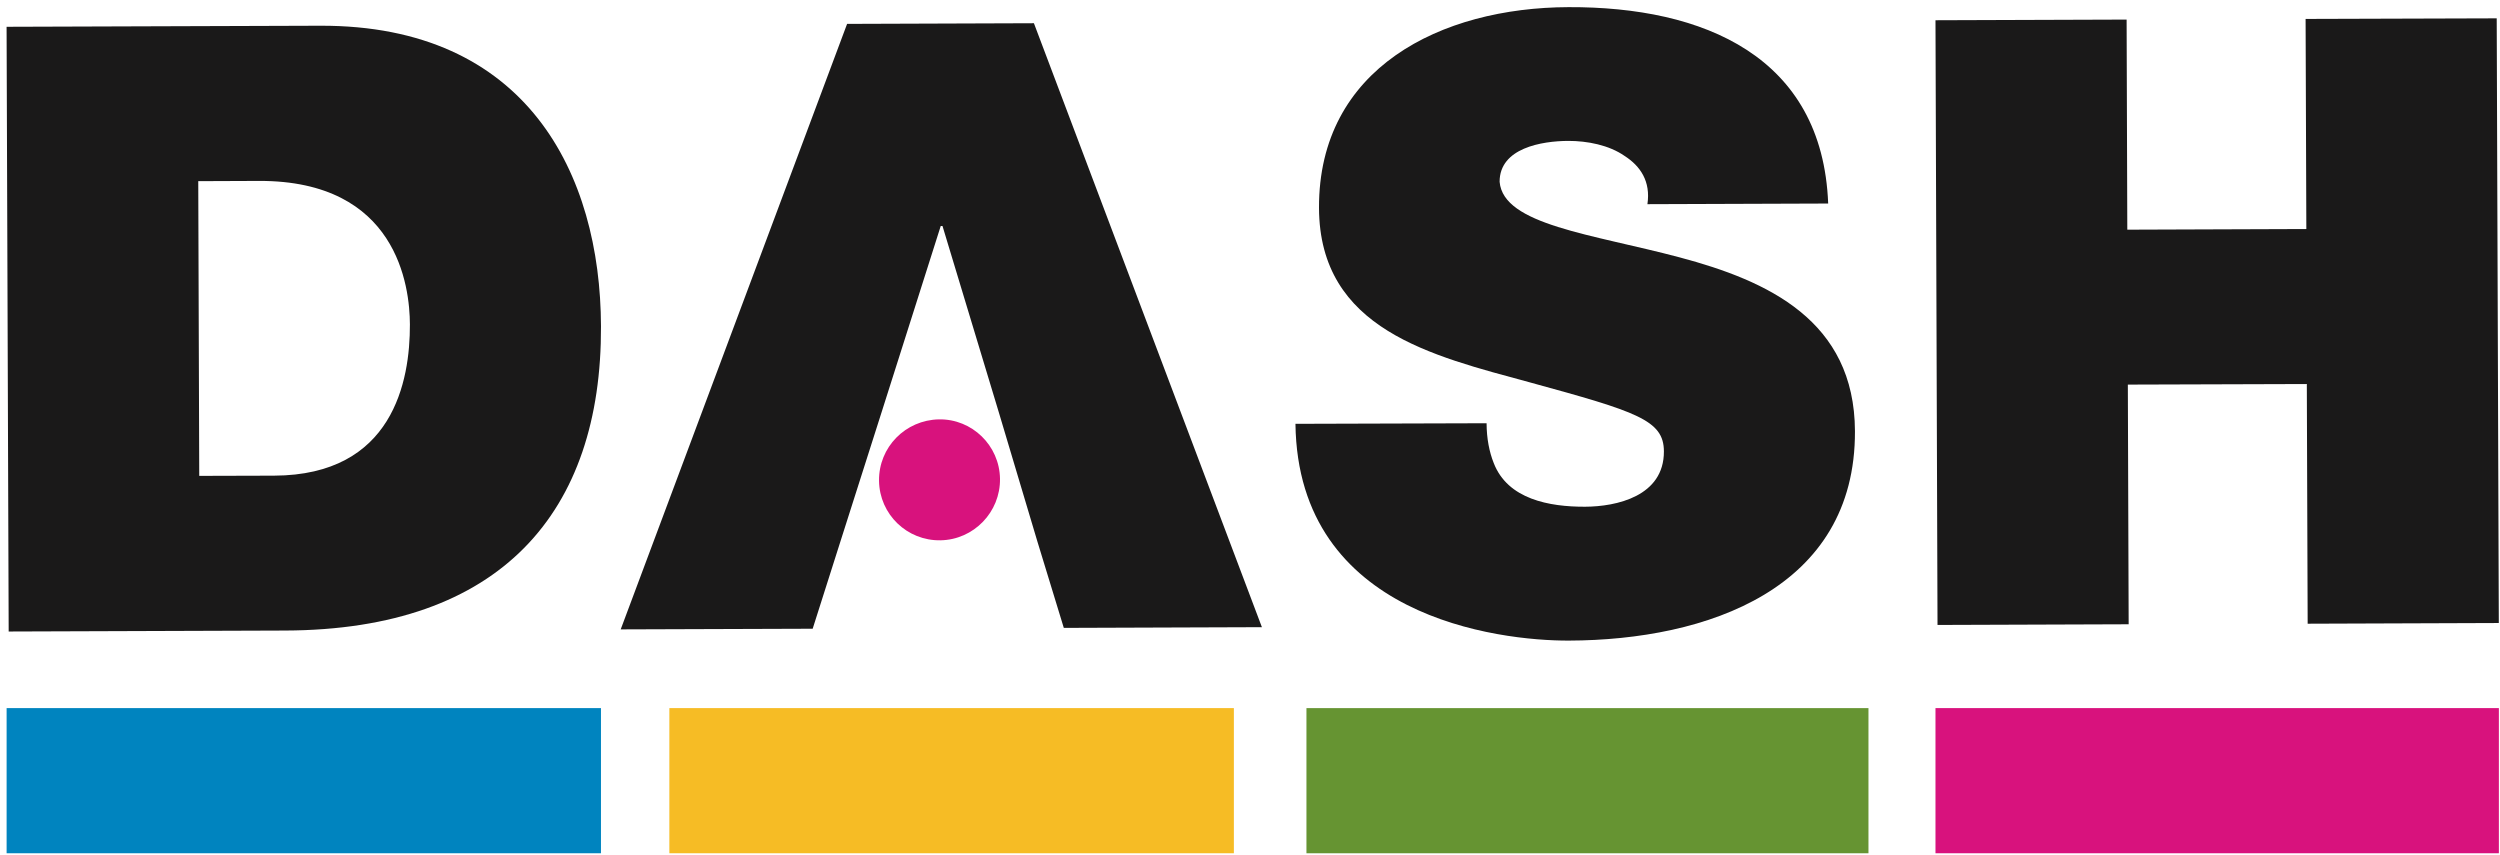
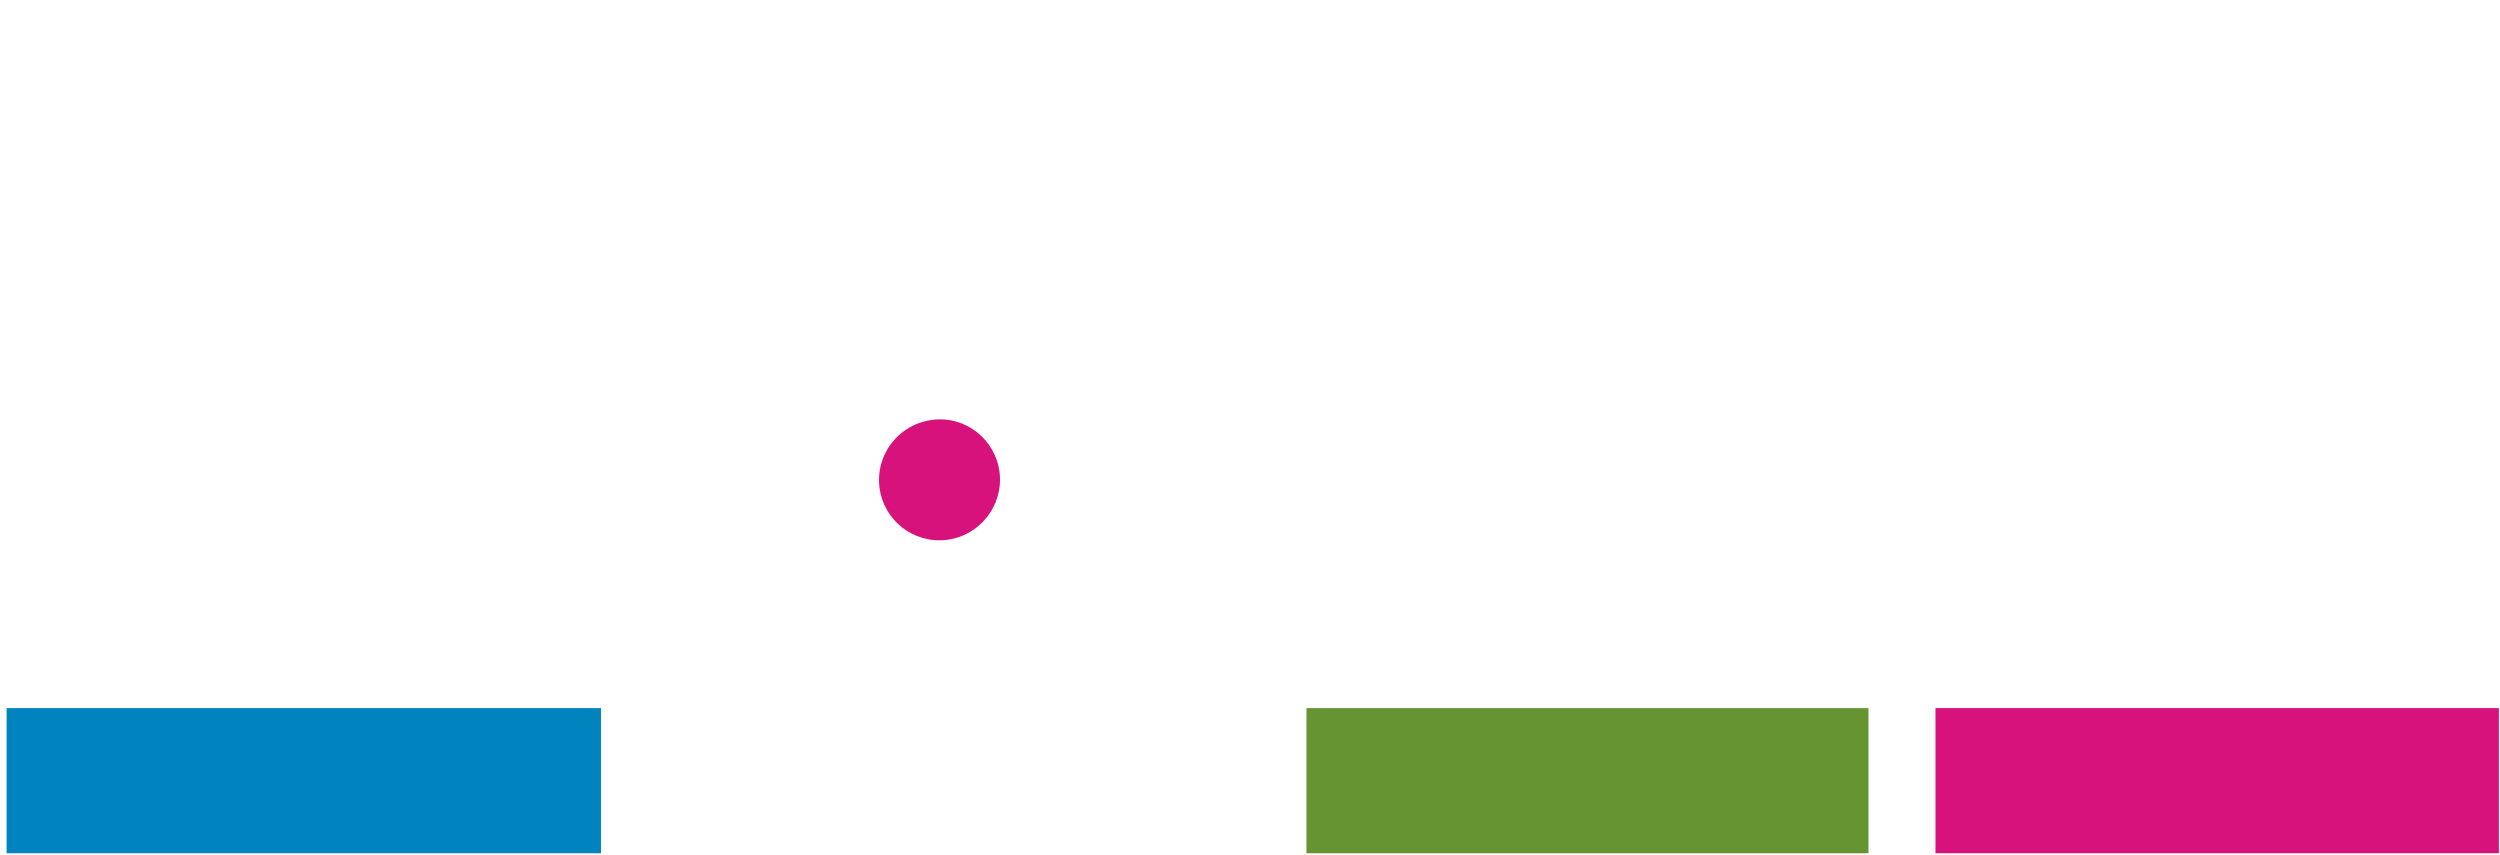
<svg xmlns="http://www.w3.org/2000/svg" width="155px" height="53px" viewBox="0 0 155 53" version="1.1">
  <title>DASH_logo</title>
  <desc>Created with Sketch.</desc>
  <g id="Page-1" stroke="none" stroke-width="1" fill="none" fill-rule="evenodd">
    <g id="Artboard-1" transform="translate(-96, -100)">
      <g id="DASH_logo" transform="translate(96, 100)">
        <polygon id="Fill-65" fill="#669432" points="81 52.903 115.845 52.903 115.845 43.903 81 43.903" />
-         <path d="M12.353,29.504 L16.988,29.491 C24.367,29.465 25.426,23.634 25.414,20.113 C25.406,17.75 24.627,11.191 16.062,11.217 L12.292,11.232 L12.353,29.504 Z M0.408,1.661 L19.852,1.595 C32.674,1.553 37.231,10.778 37.261,20.23 C37.307,31.731 31.079,39.05 17.667,39.094 L0.538,39.154 L0.408,1.661 Z" id="Fill-66" fill="#1A1919" />
-         <polygon id="Fill-69" fill="#1A1919" points="61.923 25.553 58.435 14.013 58.325 14.013 54.653 25.576 52.091 33.618 50.386 38.981 38.483 39.022 52.52 1.481 64.103 1.44 78.238 38.885 65.956 38.929 64.319 33.576" />
        <path d="M58.215,26.001 C60.266,25.965 61.971,27.619 62,29.685 C62.028,31.751 60.37,33.464 58.311,33.499 C56.244,33.536 54.528,31.896 54.5,29.811 C54.473,27.722 56.142,26.039 58.215,26.001" id="Fill-78" fill="#D8127D" />
-         <path d="M92.168,26.241 C92.171,27.184 92.337,28.023 92.61,28.706 C93.478,30.96 96.068,31.424 98.273,31.417 C100.212,31.41 103.172,30.773 103.162,27.986 C103.157,26.044 101.488,25.525 94.857,23.709 C88.761,22.05 81.806,20.447 81.778,12.887 C81.749,4.221 89.334,0.468 97.251,0.443 C105.602,0.411 112.993,3.484 113.347,12.619 L102.14,12.659 C102.351,11.243 101.702,10.297 100.731,9.672 C99.756,8.991 98.409,8.733 97.228,8.736 C95.607,8.743 92.971,9.171 92.976,11.272 C93.205,13.949 98.701,14.509 104.145,15.959 C109.591,17.41 114.982,19.862 115.007,26.735 C115.045,36.507 105.839,39.688 97.278,39.717 C92.911,39.734 80.469,38.253 80.318,26.277 L92.168,26.241 Z" id="Fill-72" fill="#1A1919" />
-         <polygon id="Fill-75" fill="#1A1919" points="120 1.255 131.85 1.214 131.893 14.24 142.993 14.2 142.947 1.174 154.796 1.137 154.926 38.627 143.075 38.67 143.023 23.81 131.926 23.845 131.977 38.705 120.126 38.747" />
        <polygon id="Fill-79" fill="#0084BF" points="0.41 52.902 37.26 52.902 37.26 43.902 0.41 43.902" />
-         <polygon id="Fill-80" fill="#F6BC25" points="41.5 52.902 76.5 52.902 76.5 43.902 41.5 43.902" />
        <polygon id="Fill-81" fill="#D8127D" points="120 52.902 154.93 52.902 154.93 43.902 120 43.902" />
      </g>
    </g>
  </g>
</svg>